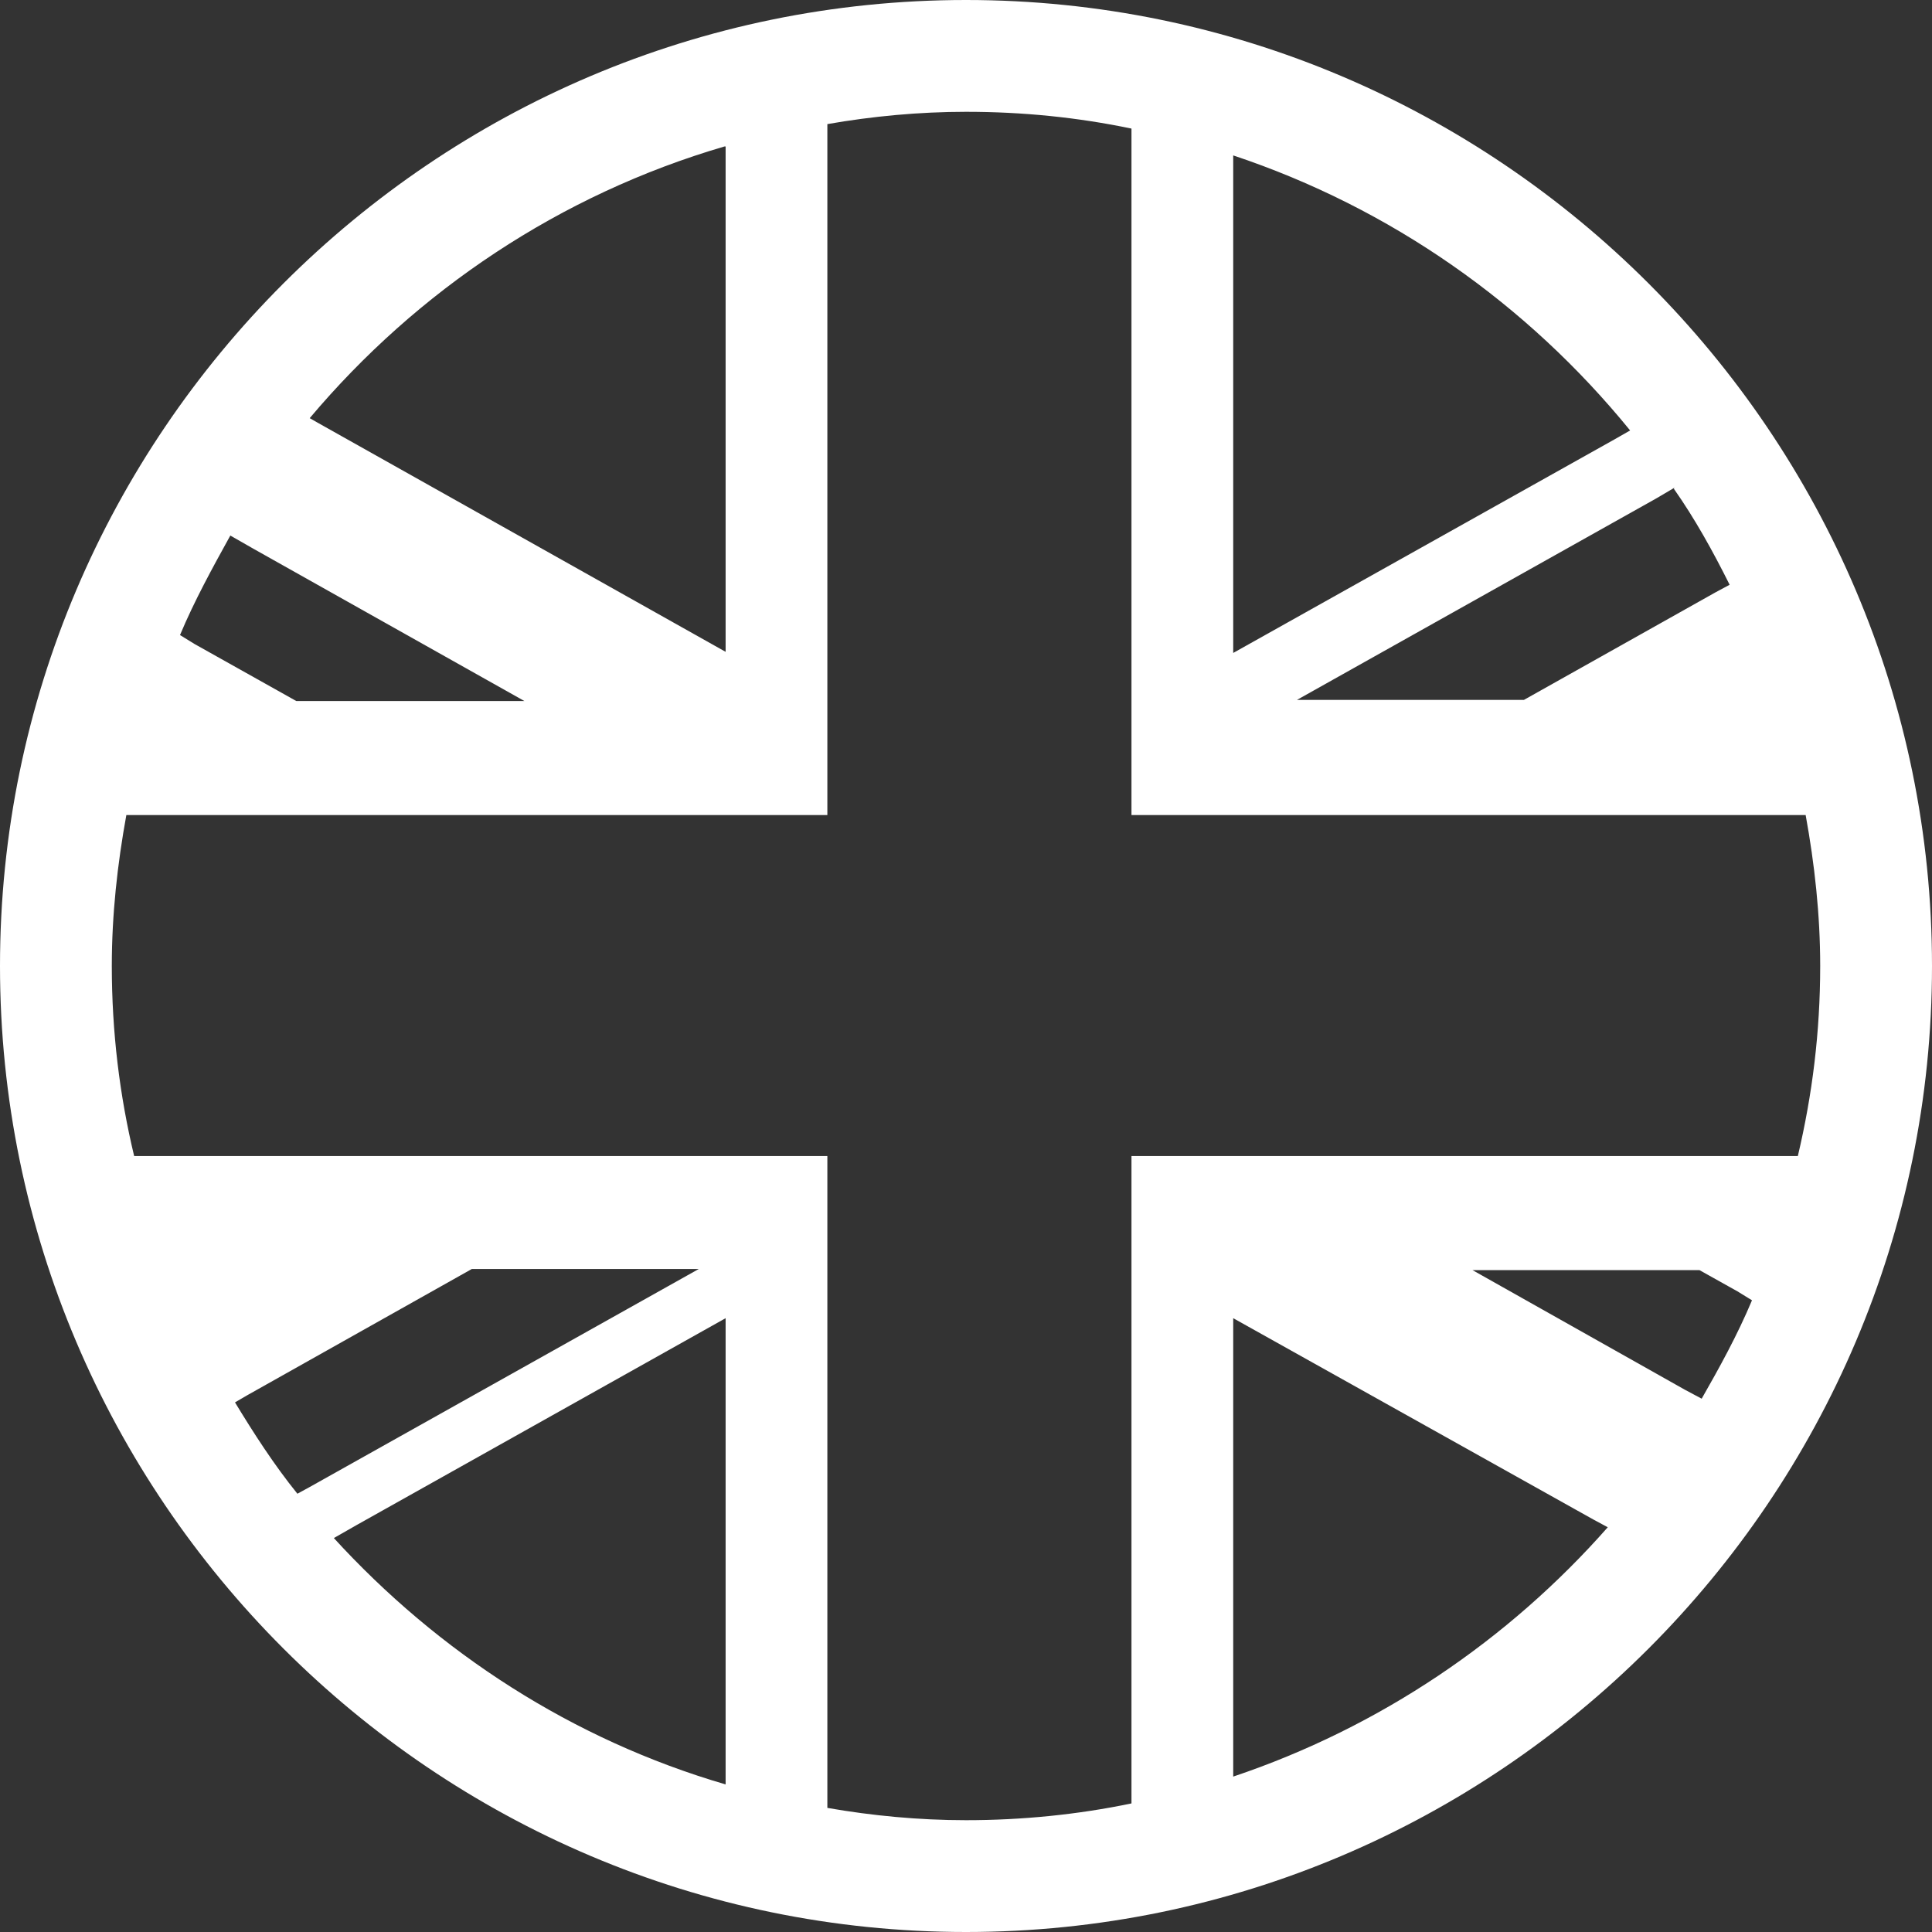
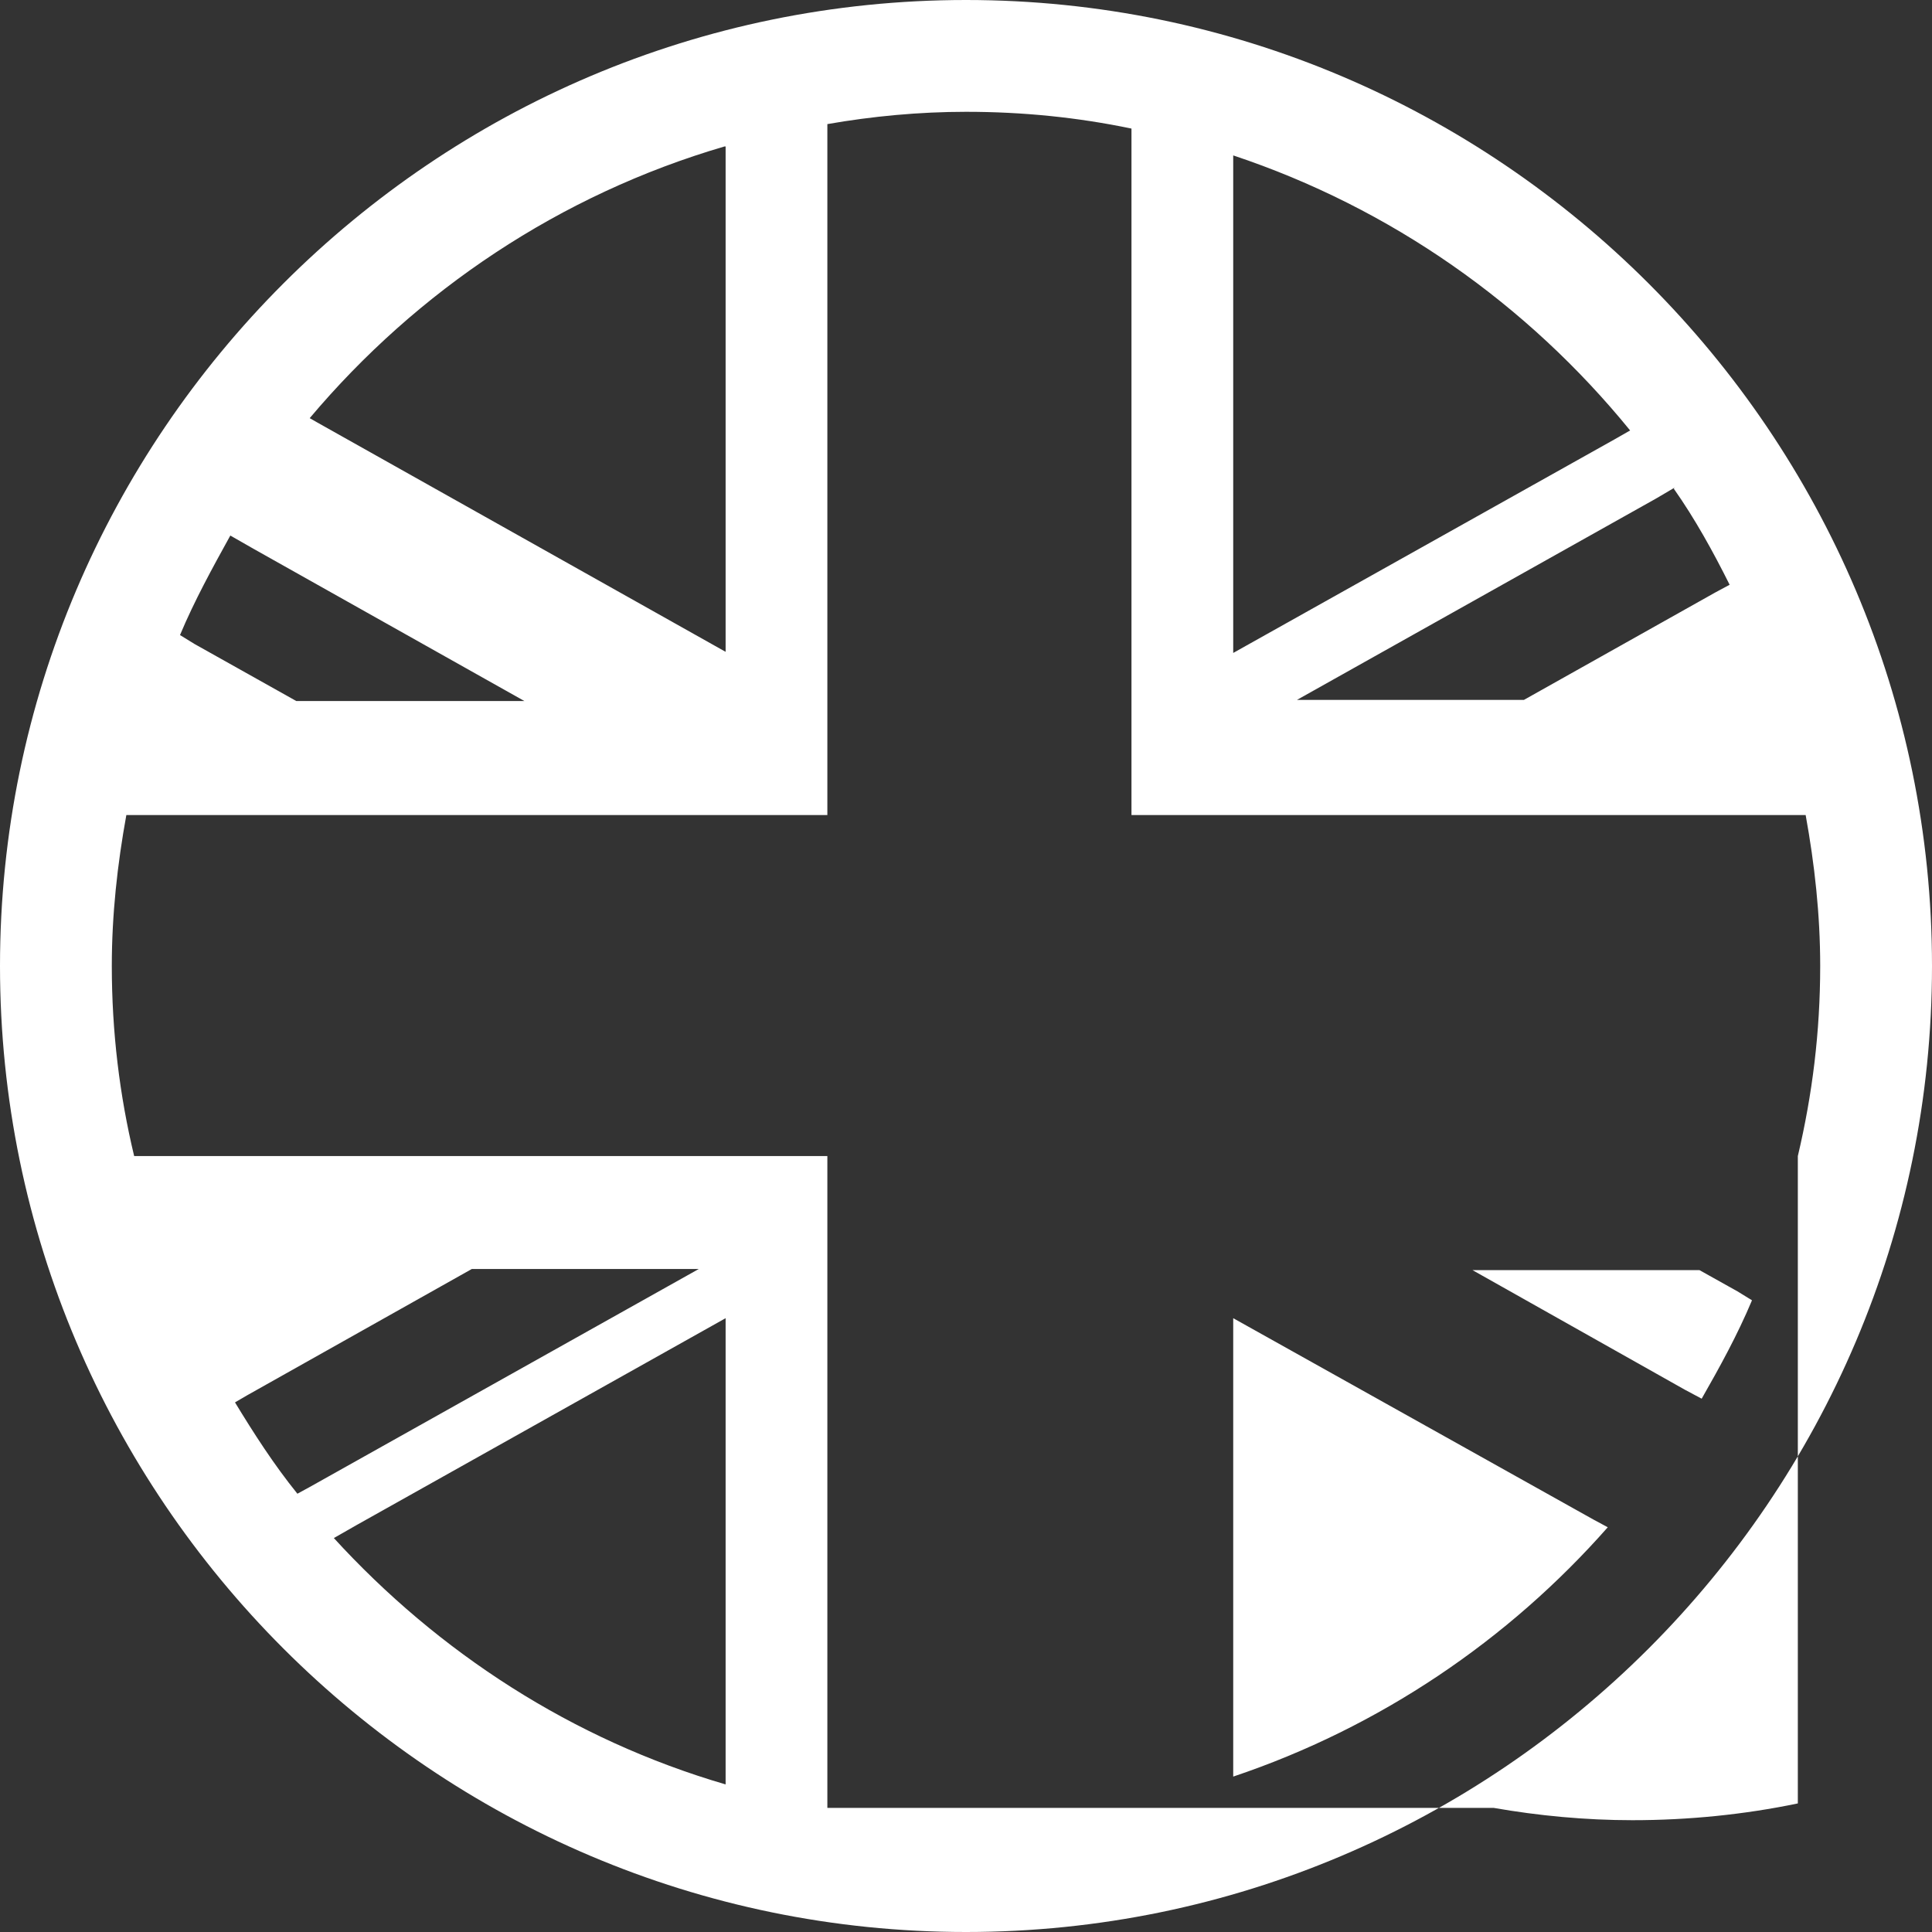
<svg xmlns="http://www.w3.org/2000/svg" viewBox="0 0 17.28 17.28" data-name="Layer 2" id="Layer_2">
  <rect x="0" y="0" width="17.28" height="17.28" fill="#333333" stroke="none" />
  <defs>
    <style>
      .cls-1 {
        fill: #fff;
      }
    </style>
  </defs>
  <g data-name="Layer 1" id="Layer_1-2">
-     <path d="M8.64,0C3.88,0,0,3.88,0,8.64s3.88,8.64,8.64,8.64,8.64-3.88,8.64-8.64S13.4,0,8.64,0ZM14.97,4.37c.19.27.35.56.5.86l-.13.07-1.71.96h-2.03l3.21-1.8.17-.1ZM14.58,3.85l-.14.08-3.41,1.91V1.39c1.41.47,2.63,1.33,3.55,2.46ZM6.49,1.31v4.52l-3.65-2.05-.07-.04c.96-1.14,2.24-2,3.71-2.43ZM4.68,6.27h-2.03l-.91-.51-.13-.08c.13-.31.29-.6.45-.89l.21.12,2.42,1.36ZM2.09,12.55l.12-.07,2.01-1.13h2.03l-3.48,1.95-.11.06c-.21-.26-.39-.54-.56-.82ZM2.76,13.51s0-.01-.01-.02c0,0,0,.01.01.02ZM2.98,13.76l.21-.12,3.3-1.85v4.17c-1.37-.4-2.57-1.18-3.51-2.21ZM7.4,16.17v-5.83H1.2c-.13-.54-.2-1.11-.2-1.7,0-.46.05-.91.13-1.35h6.27V1.11c.4-.07.82-.11,1.24-.11.51,0,1,.05,1.48.15v6.14h6.03c.08.44.13.89.13,1.35,0,.59-.07,1.15-.2,1.7h-5.96v5.79c-.48.1-.98.15-1.48.15-.42,0-.84-.04-1.24-.11ZM15.67,11.63c-.13.31-.29.6-.45.88l-.15-.08-1.9-1.07h2.03l.34.19.13.08ZM11.03,15.89v-4.1l3.22,1.8.13.07c-.89,1.01-2.04,1.79-3.35,2.23Z" class="cls-1" />
+     <path d="M8.64,0C3.88,0,0,3.88,0,8.64s3.88,8.64,8.64,8.64,8.64-3.88,8.64-8.64S13.4,0,8.64,0ZM14.97,4.37c.19.27.35.56.5.86l-.13.07-1.71.96h-2.03l3.21-1.8.17-.1ZM14.58,3.85l-.14.08-3.41,1.91V1.39c1.41.47,2.63,1.33,3.55,2.46ZM6.49,1.31v4.52l-3.65-2.05-.07-.04c.96-1.14,2.24-2,3.71-2.43ZM4.68,6.27h-2.03l-.91-.51-.13-.08c.13-.31.29-.6.45-.89l.21.12,2.42,1.36ZM2.09,12.55l.12-.07,2.01-1.13h2.03l-3.48,1.95-.11.06c-.21-.26-.39-.54-.56-.82ZM2.76,13.51s0-.01-.01-.02c0,0,0,.01.01.02ZM2.98,13.76l.21-.12,3.3-1.85v4.17c-1.37-.4-2.57-1.18-3.51-2.21ZM7.4,16.17v-5.83H1.2c-.13-.54-.2-1.11-.2-1.7,0-.46.05-.91.13-1.35h6.27V1.11c.4-.07.82-.11,1.24-.11.51,0,1,.05,1.48.15v6.14h6.03c.08.44.13.89.13,1.35,0,.59-.07,1.15-.2,1.7v5.79c-.48.1-.98.15-1.48.15-.42,0-.84-.04-1.24-.11ZM15.67,11.63c-.13.31-.29.6-.45.88l-.15-.08-1.9-1.07h2.03l.34.19.13.08ZM11.03,15.89v-4.1l3.22,1.8.13.07c-.89,1.01-2.04,1.79-3.35,2.23Z" class="cls-1" />
  </g>
</svg>